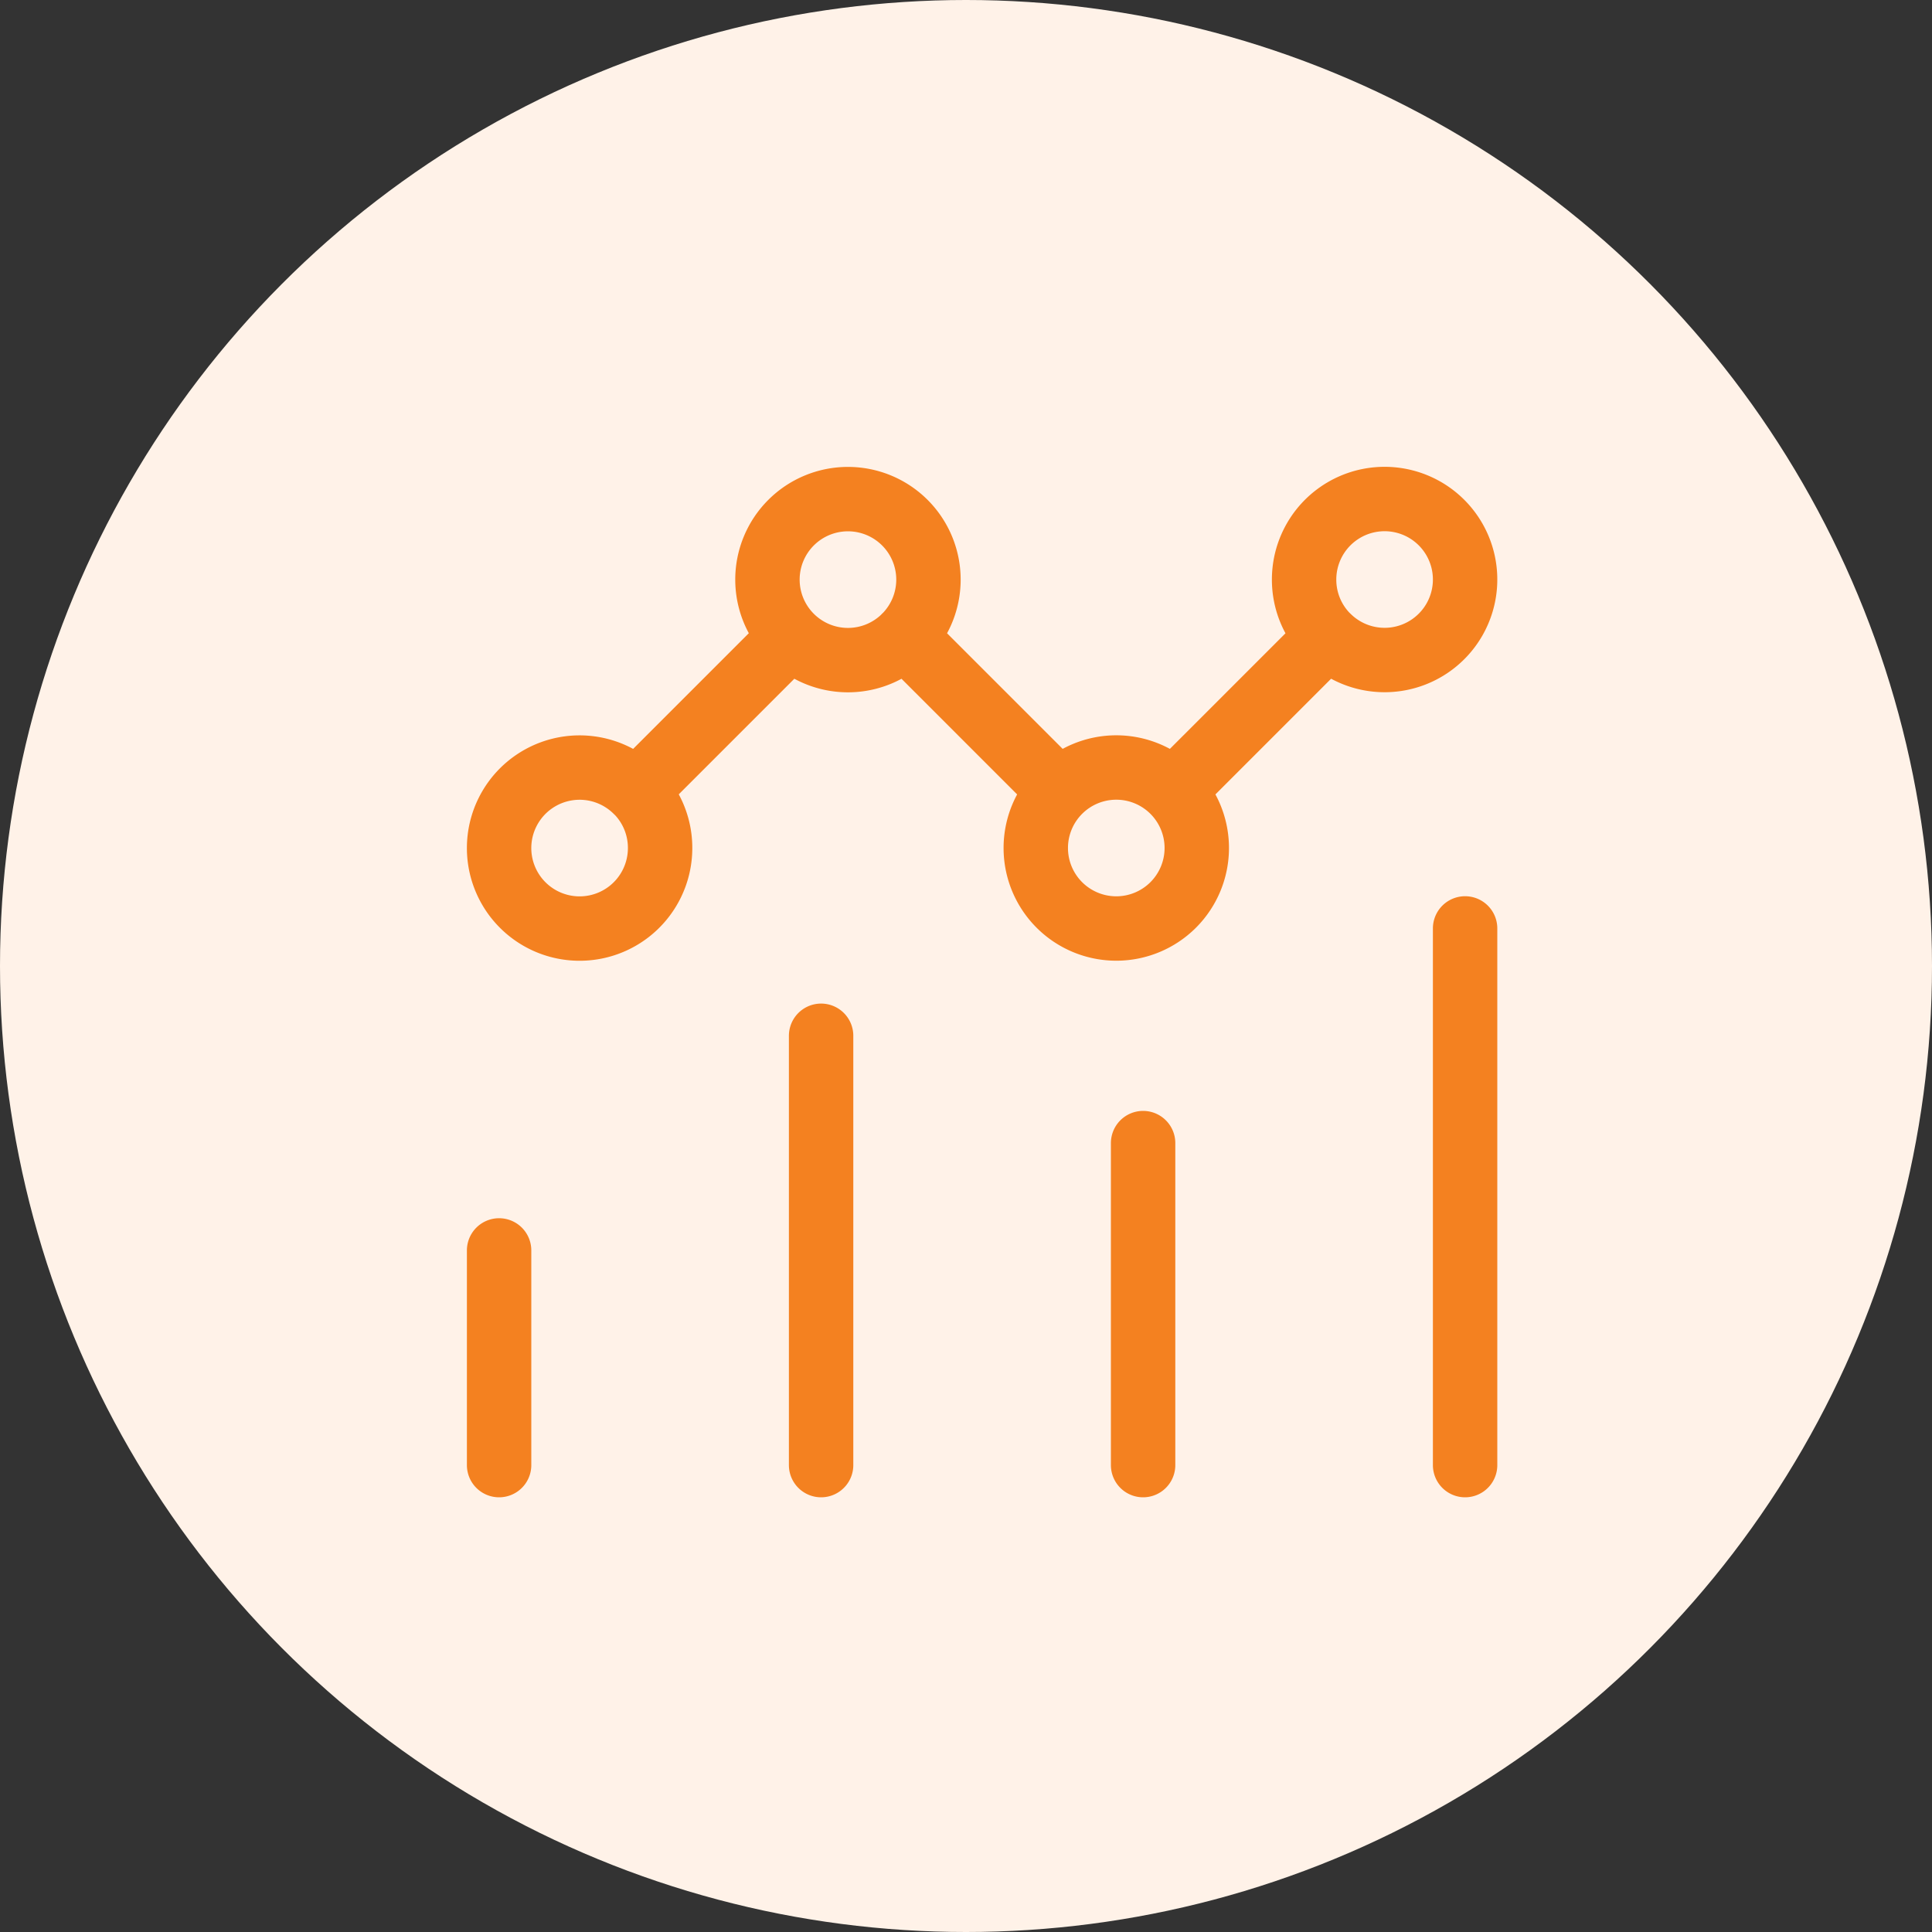
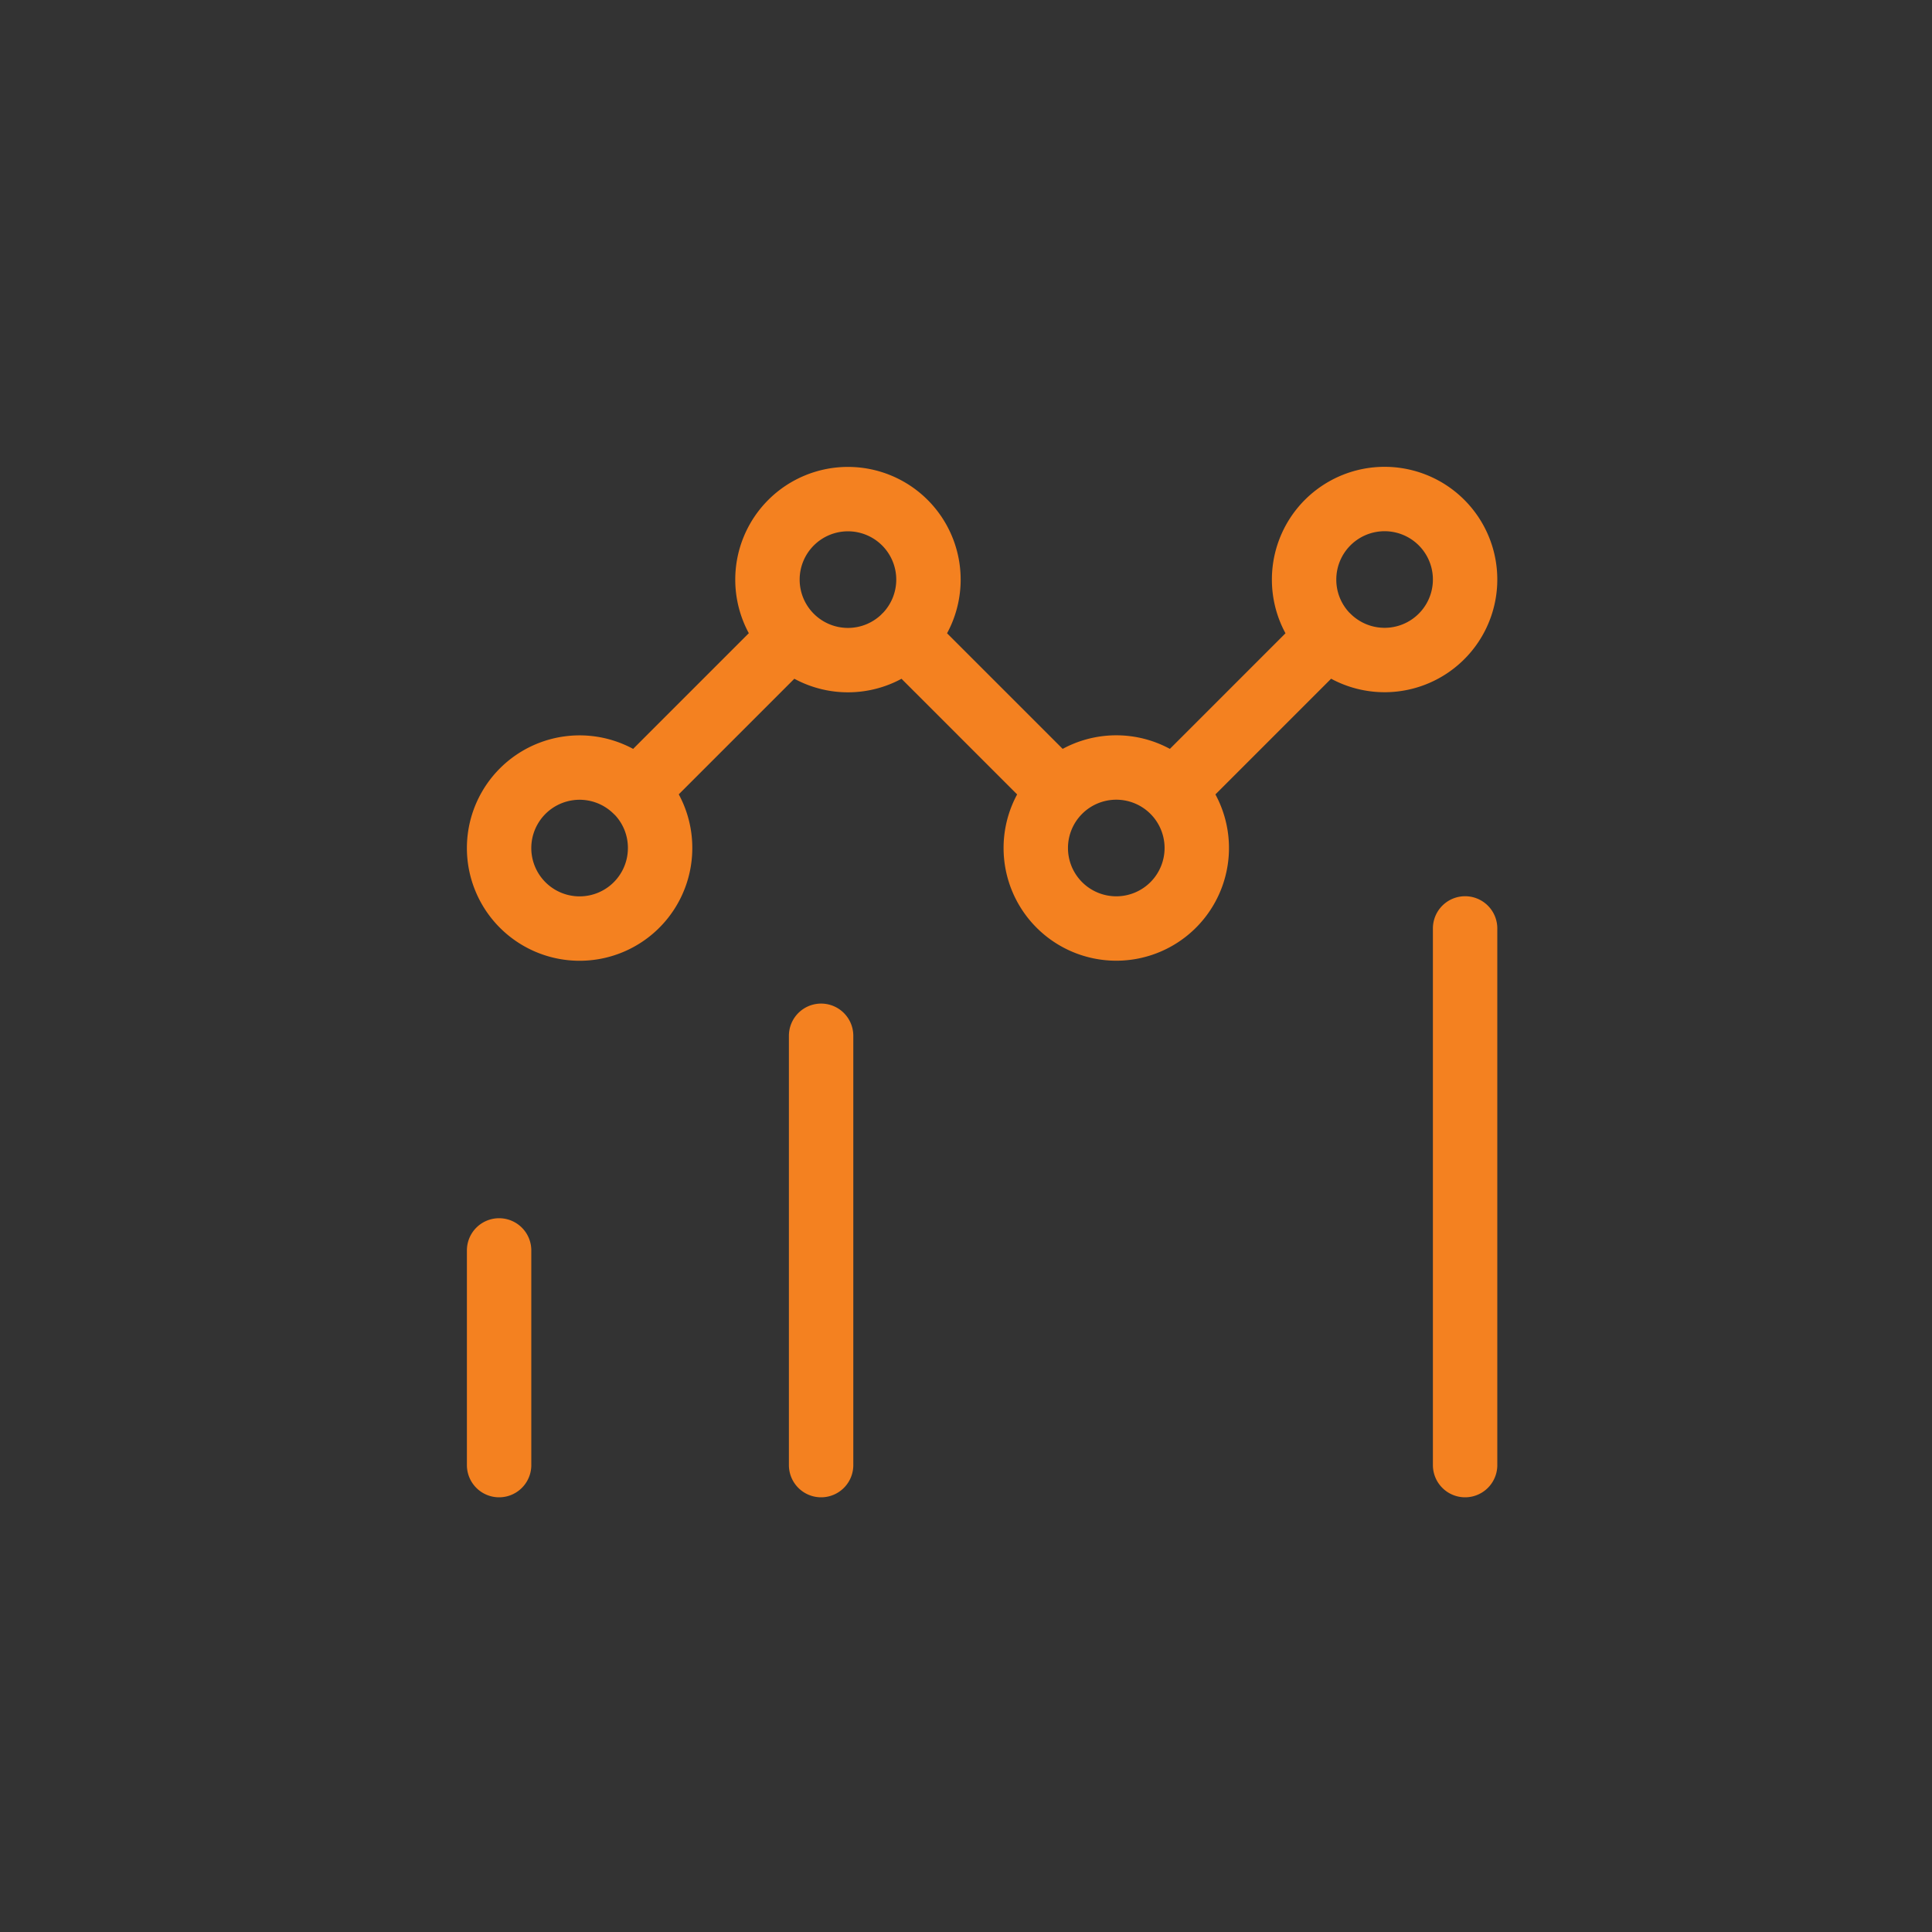
<svg xmlns="http://www.w3.org/2000/svg" width="60" height="60" viewBox="0 0 60 60">
  <rect x="0" y="0" width="60" height="60" fill="#333333" stroke="none" />
  <g id="sports-data-management_" data-name="sports-data-management " transform="translate(-652 -4535)">
-     <circle id="Ellipse_14" data-name="Ellipse 14" cx="30" cy="30" r="30" transform="translate(652 4535)" fill="#fff2e8" />
-     <path id="chart-mixed-svgrepo-com" d="M3,33V26.333M13,33V19.667M23,33V23M33,33V16.333M12.066,7.268a2.5,2.5,0,0,0,3.536,0m-3.536,0a2.5,2.5,0,1,1,3.536,0m-3.536,0-4.8,4.8m0,0A2.5,2.5,0,1,0,8,13.833,2.492,2.492,0,0,0,7.268,12.066Zm8.333-4.8,4.8,4.8m0,0a2.5,2.5,0,1,0,3.536,0m-3.536,0a2.5,2.5,0,0,1,3.536,0m0,0,4.8-4.8m0,0A2.5,2.5,0,1,0,28,5.5,2.493,2.493,0,0,0,28.732,7.268Z" transform="translate(664.5 4547.5)" fill="rgba(244,129,32,0)" stroke="#f48120" stroke-linecap="round" stroke-linejoin="round" stroke-width="2" />
+     <path id="chart-mixed-svgrepo-com" d="M3,33V26.333M13,33V19.667V23M33,33V16.333M12.066,7.268a2.5,2.5,0,0,0,3.536,0m-3.536,0a2.5,2.5,0,1,1,3.536,0m-3.536,0-4.8,4.8m0,0A2.5,2.5,0,1,0,8,13.833,2.492,2.492,0,0,0,7.268,12.066Zm8.333-4.8,4.8,4.8m0,0a2.5,2.5,0,1,0,3.536,0m-3.536,0a2.5,2.5,0,0,1,3.536,0m0,0,4.8-4.8m0,0A2.5,2.5,0,1,0,28,5.5,2.493,2.493,0,0,0,28.732,7.268Z" transform="translate(664.5 4547.5)" fill="rgba(244,129,32,0)" stroke="#f48120" stroke-linecap="round" stroke-linejoin="round" stroke-width="2" />
  </g>
</svg>